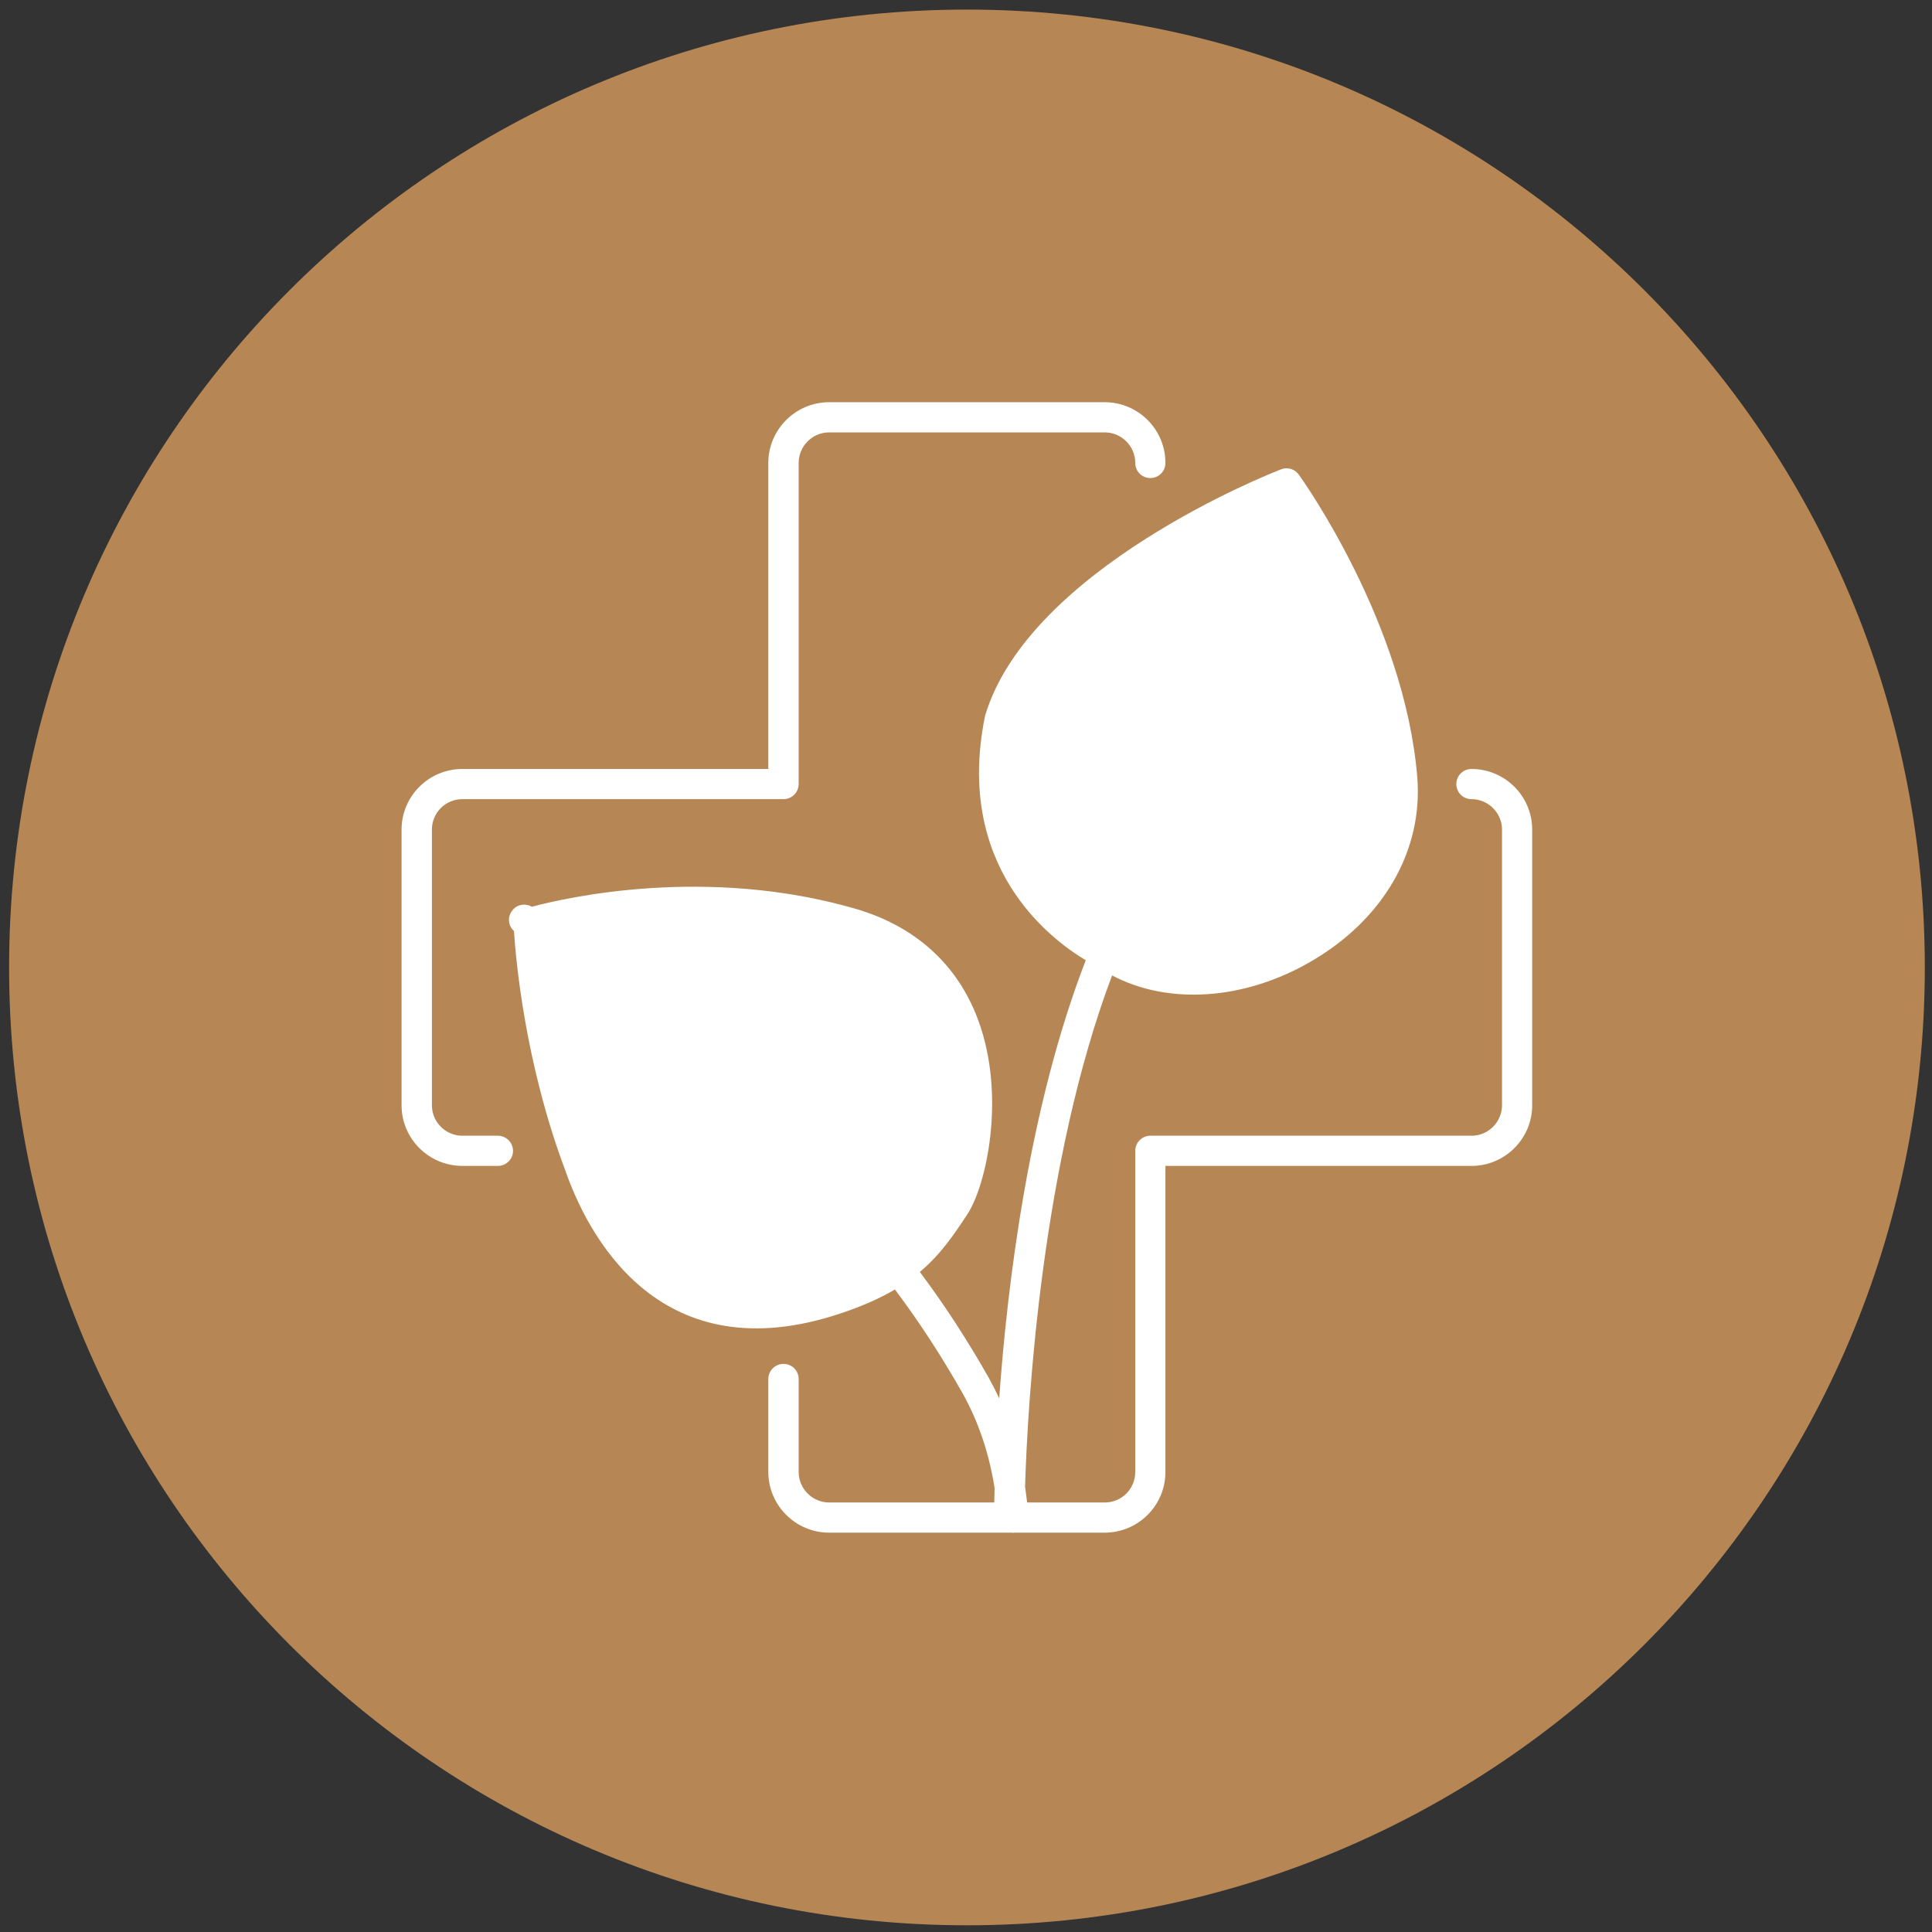
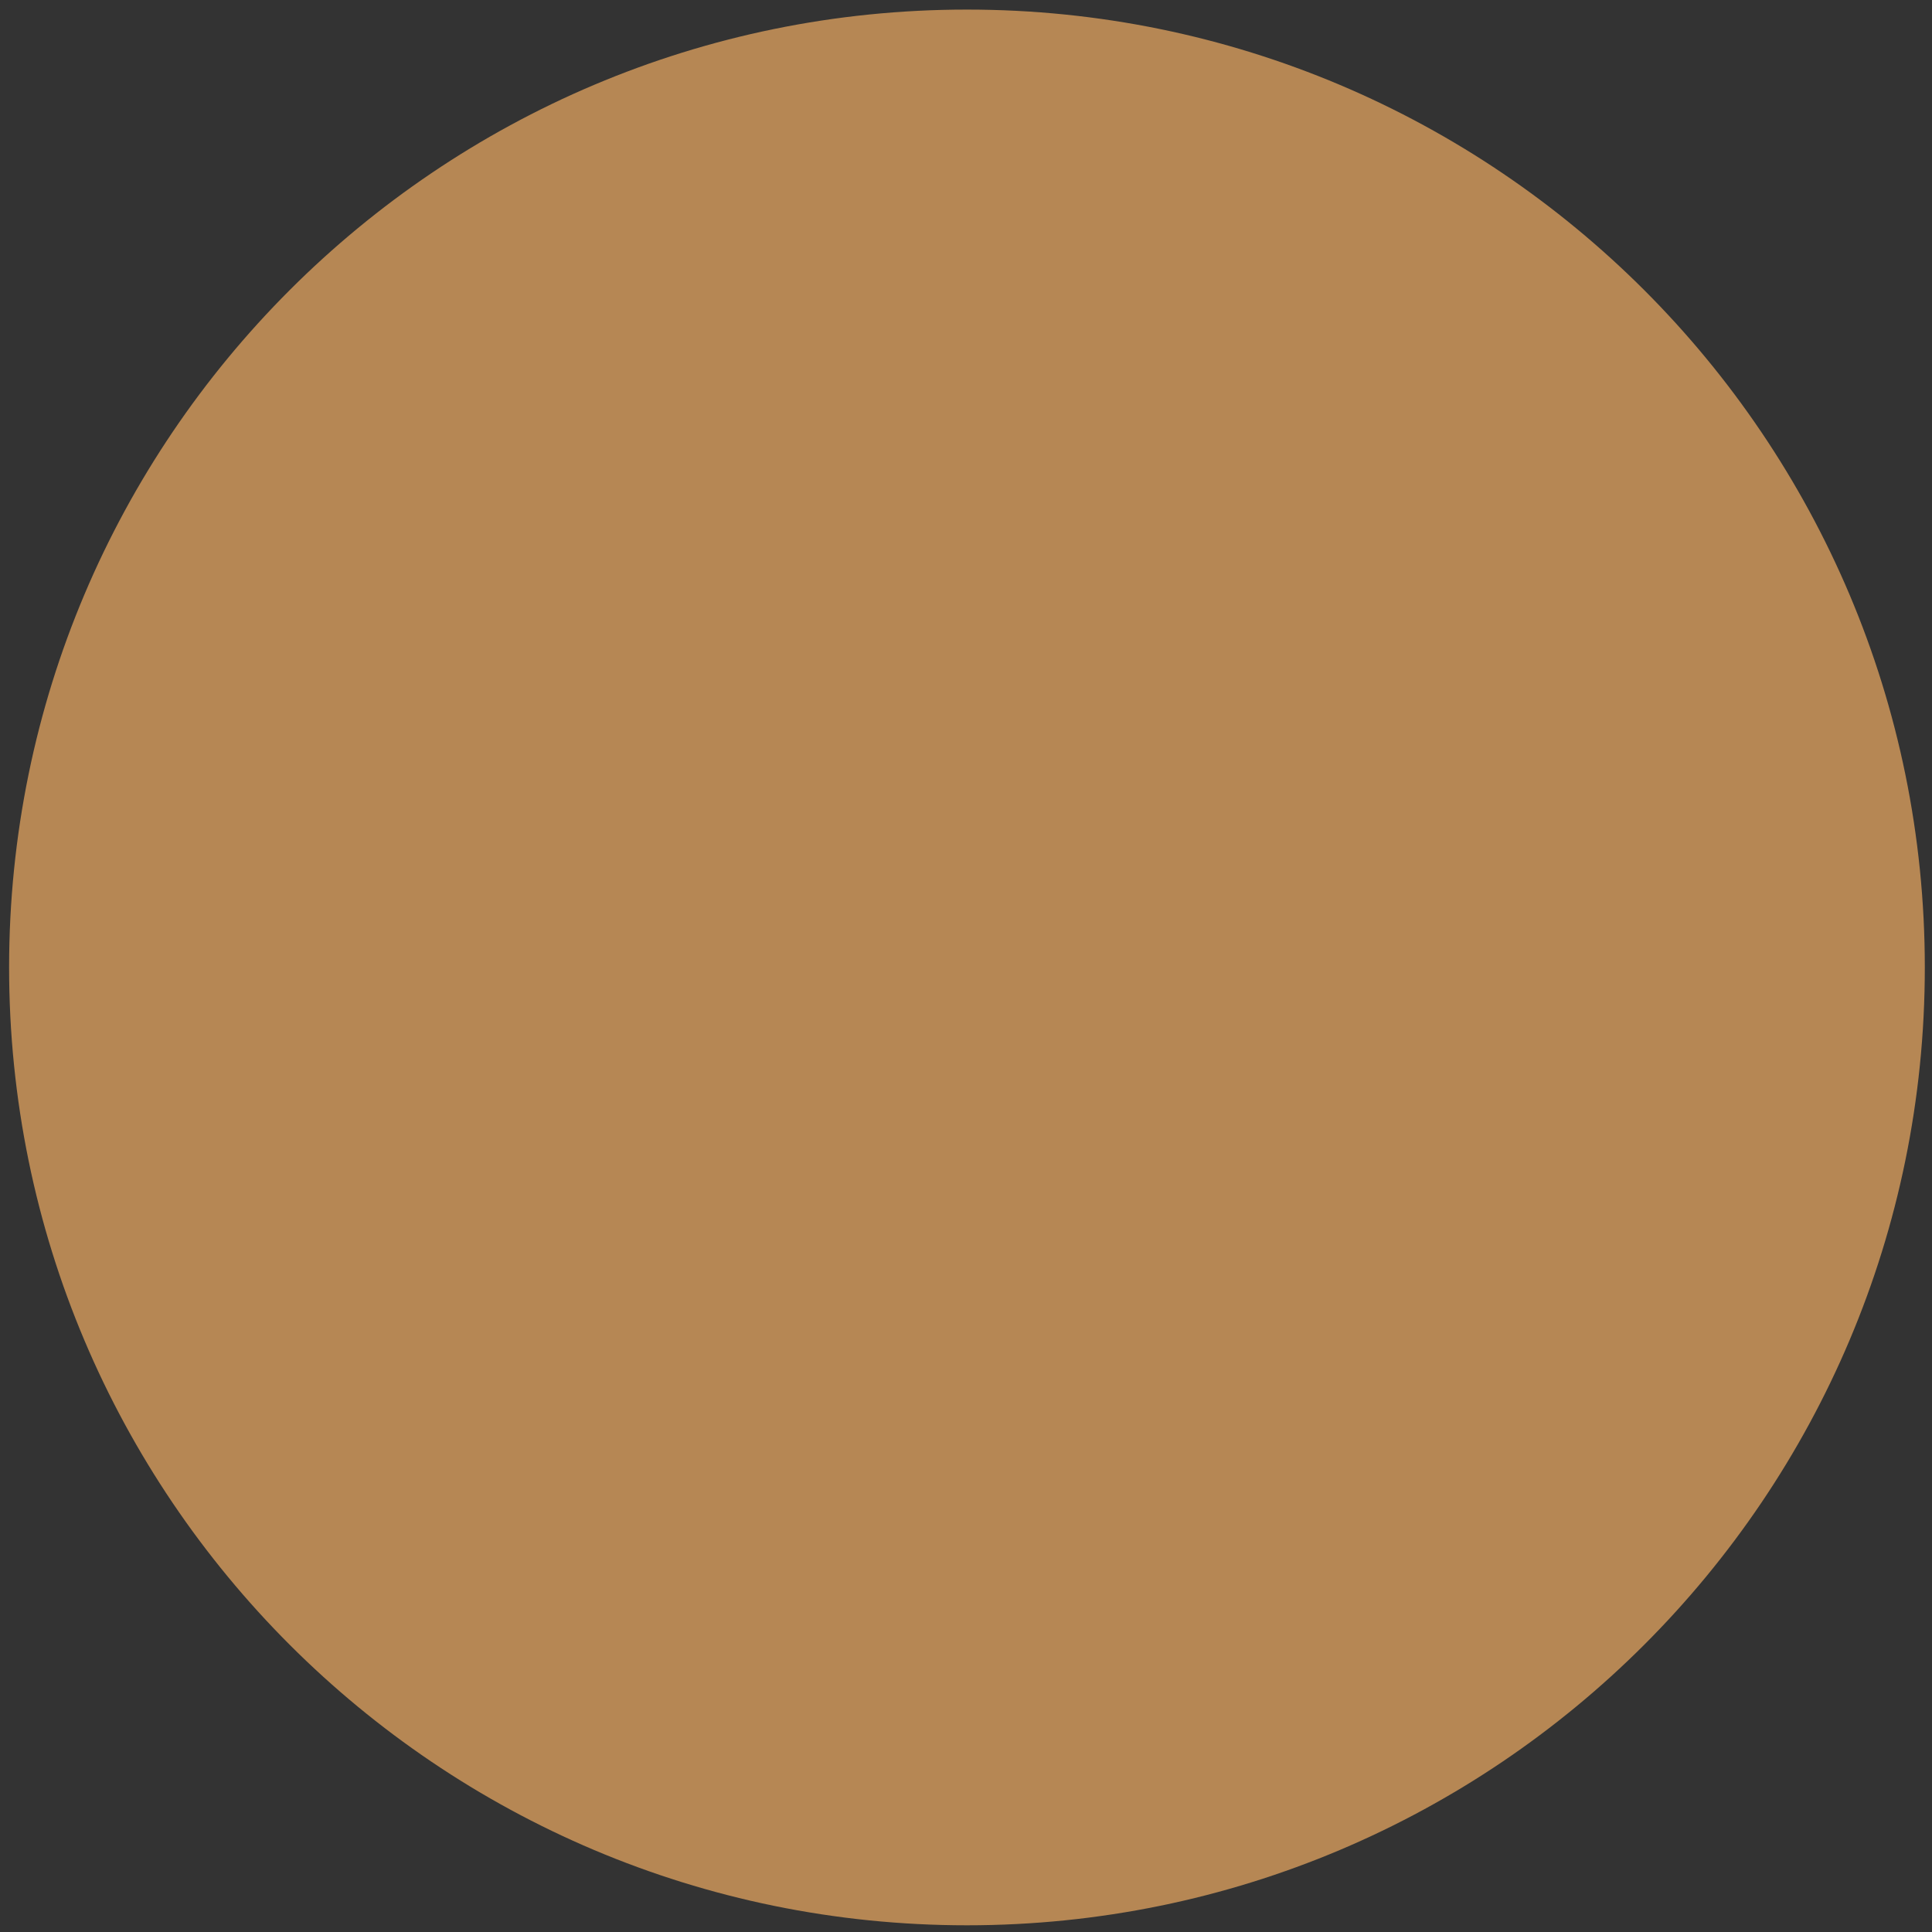
<svg xmlns="http://www.w3.org/2000/svg" width="121" height="121" viewBox="0 0 121 121" fill="none">
  <rect x="0" y="0" width="121" height="121" fill="#333333" stroke="none" />
  <path d="M120.55 60.59C120.55 93.72 93.69 120.58 60.56 120.58C27.43 120.58 0.57 93.72 0.57 60.59C0.57 27.46 27.43 0.6 60.56 0.6C93.69 0.6 120.55 27.46 120.55 60.59Z" fill="#B68754" />
-   <path d="M63.45 96C63.423 96 63.397 95.997 63.37 95.99H51.93C49.83 95.99 48.12 94.28 48.12 92.19V86.37C48.12 85.84 48.55 85.42 49.07 85.42C49.6 85.42 50.02 85.84 50.02 86.37V92.19C50.02 93.24 50.88 94.1 51.93 94.1H62.27C62.277 93.84 62.283 93.537 62.29 93.19C61.943 90.997 61.27 89.01 60.27 87.23C58.963 84.923 57.557 82.767 56.05 80.76C55.03 81.36 53.76 81.92 52.14 82.42C41.09 85.82 36.75 77.18 35.4 73.29C32.87 66.56 32.3 60.05 32.19 58.31C31.82 57.98 31.77 57.42 32.08 57.03C32.37 56.64 32.9 56.55 33.31 56.79C35.43 56.22 44.22 54.21 53.56 56.91C57.32 58 59.98 60.41 61.26 63.88C63.02 68.62 61.78 74.23 60.59 76.04C59.76 77.3 58.94 78.54 57.61 79.66C59.15 81.72 60.59 83.933 61.93 86.3C62.163 86.72 62.38 87.147 62.58 87.58C63.09 80.41 64.44 69.34 68 60.14C65.7 58.76 59.8 54.25 61.68 44.9C61.687 44.867 61.693 44.837 61.7 44.81C64.45 35.64 79.5 29.67 80.22 29.4C80.393 29.327 80.577 29.31 80.77 29.35C80.81 29.357 80.85 29.366 80.89 29.38C81.077 29.453 81.227 29.567 81.34 29.72C81.66 30.17 87.95 39.03 88.76 48.63C89.15 53.25 86.65 57.59 82.08 60.23C77.91 62.65 73.16 62.95 69.65 61.09C65.23 72.78 64.36 87.83 64.2 93.11C64.247 93.437 64.29 93.767 64.33 94.1H69.19C70.25 94.1 71.1 93.25 71.1 92.19V72.08C71.1 71.55 71.53 71.13 72.05 71.13H92.16C93.21 71.13 94.07 70.27 94.07 69.22V51.96C94.07 50.91 93.21 50.05 92.16 50.05C91.63 50.05 91.21 49.63 91.21 49.11C91.21 48.58 91.63 48.16 92.16 48.16C94.26 48.16 95.96 49.87 95.96 51.96V69.22C95.96 71.32 94.25 73.02 92.16 73.02H72.99V92.19C72.99 94.29 71.28 95.99 69.18 95.99H63.54C63.533 95.99 63.527 95.99 63.52 95.99C63.493 95.997 63.47 96 63.45 96ZM31.18 73.02H28.96C26.86 73.02 25.15 71.32 25.15 69.22V51.96C25.15 49.86 26.86 48.16 28.96 48.16H48.12V28.99C48.12 26.9 49.83 25.19 51.93 25.19H69.18C71.29 25.19 72.99 26.9 72.99 28.99C72.99 29.52 72.57 29.94 72.04 29.94C71.52 29.94 71.1 29.52 71.1 28.99C71.1 27.94 70.24 27.08 69.18 27.08H51.93C50.88 27.08 50.02 27.94 50.02 28.99V49.1C50.02 49.62 49.6 50.05 49.07 50.05H28.96C27.9 50.05 27.05 50.9 27.05 51.96V69.22C27.05 70.27 27.9 71.13 28.96 71.13H31.18C31.7 71.13 32.13 71.55 32.13 72.08C32.13 72.6 31.7 73.02 31.18 73.02Z" fill="white" />
</svg>